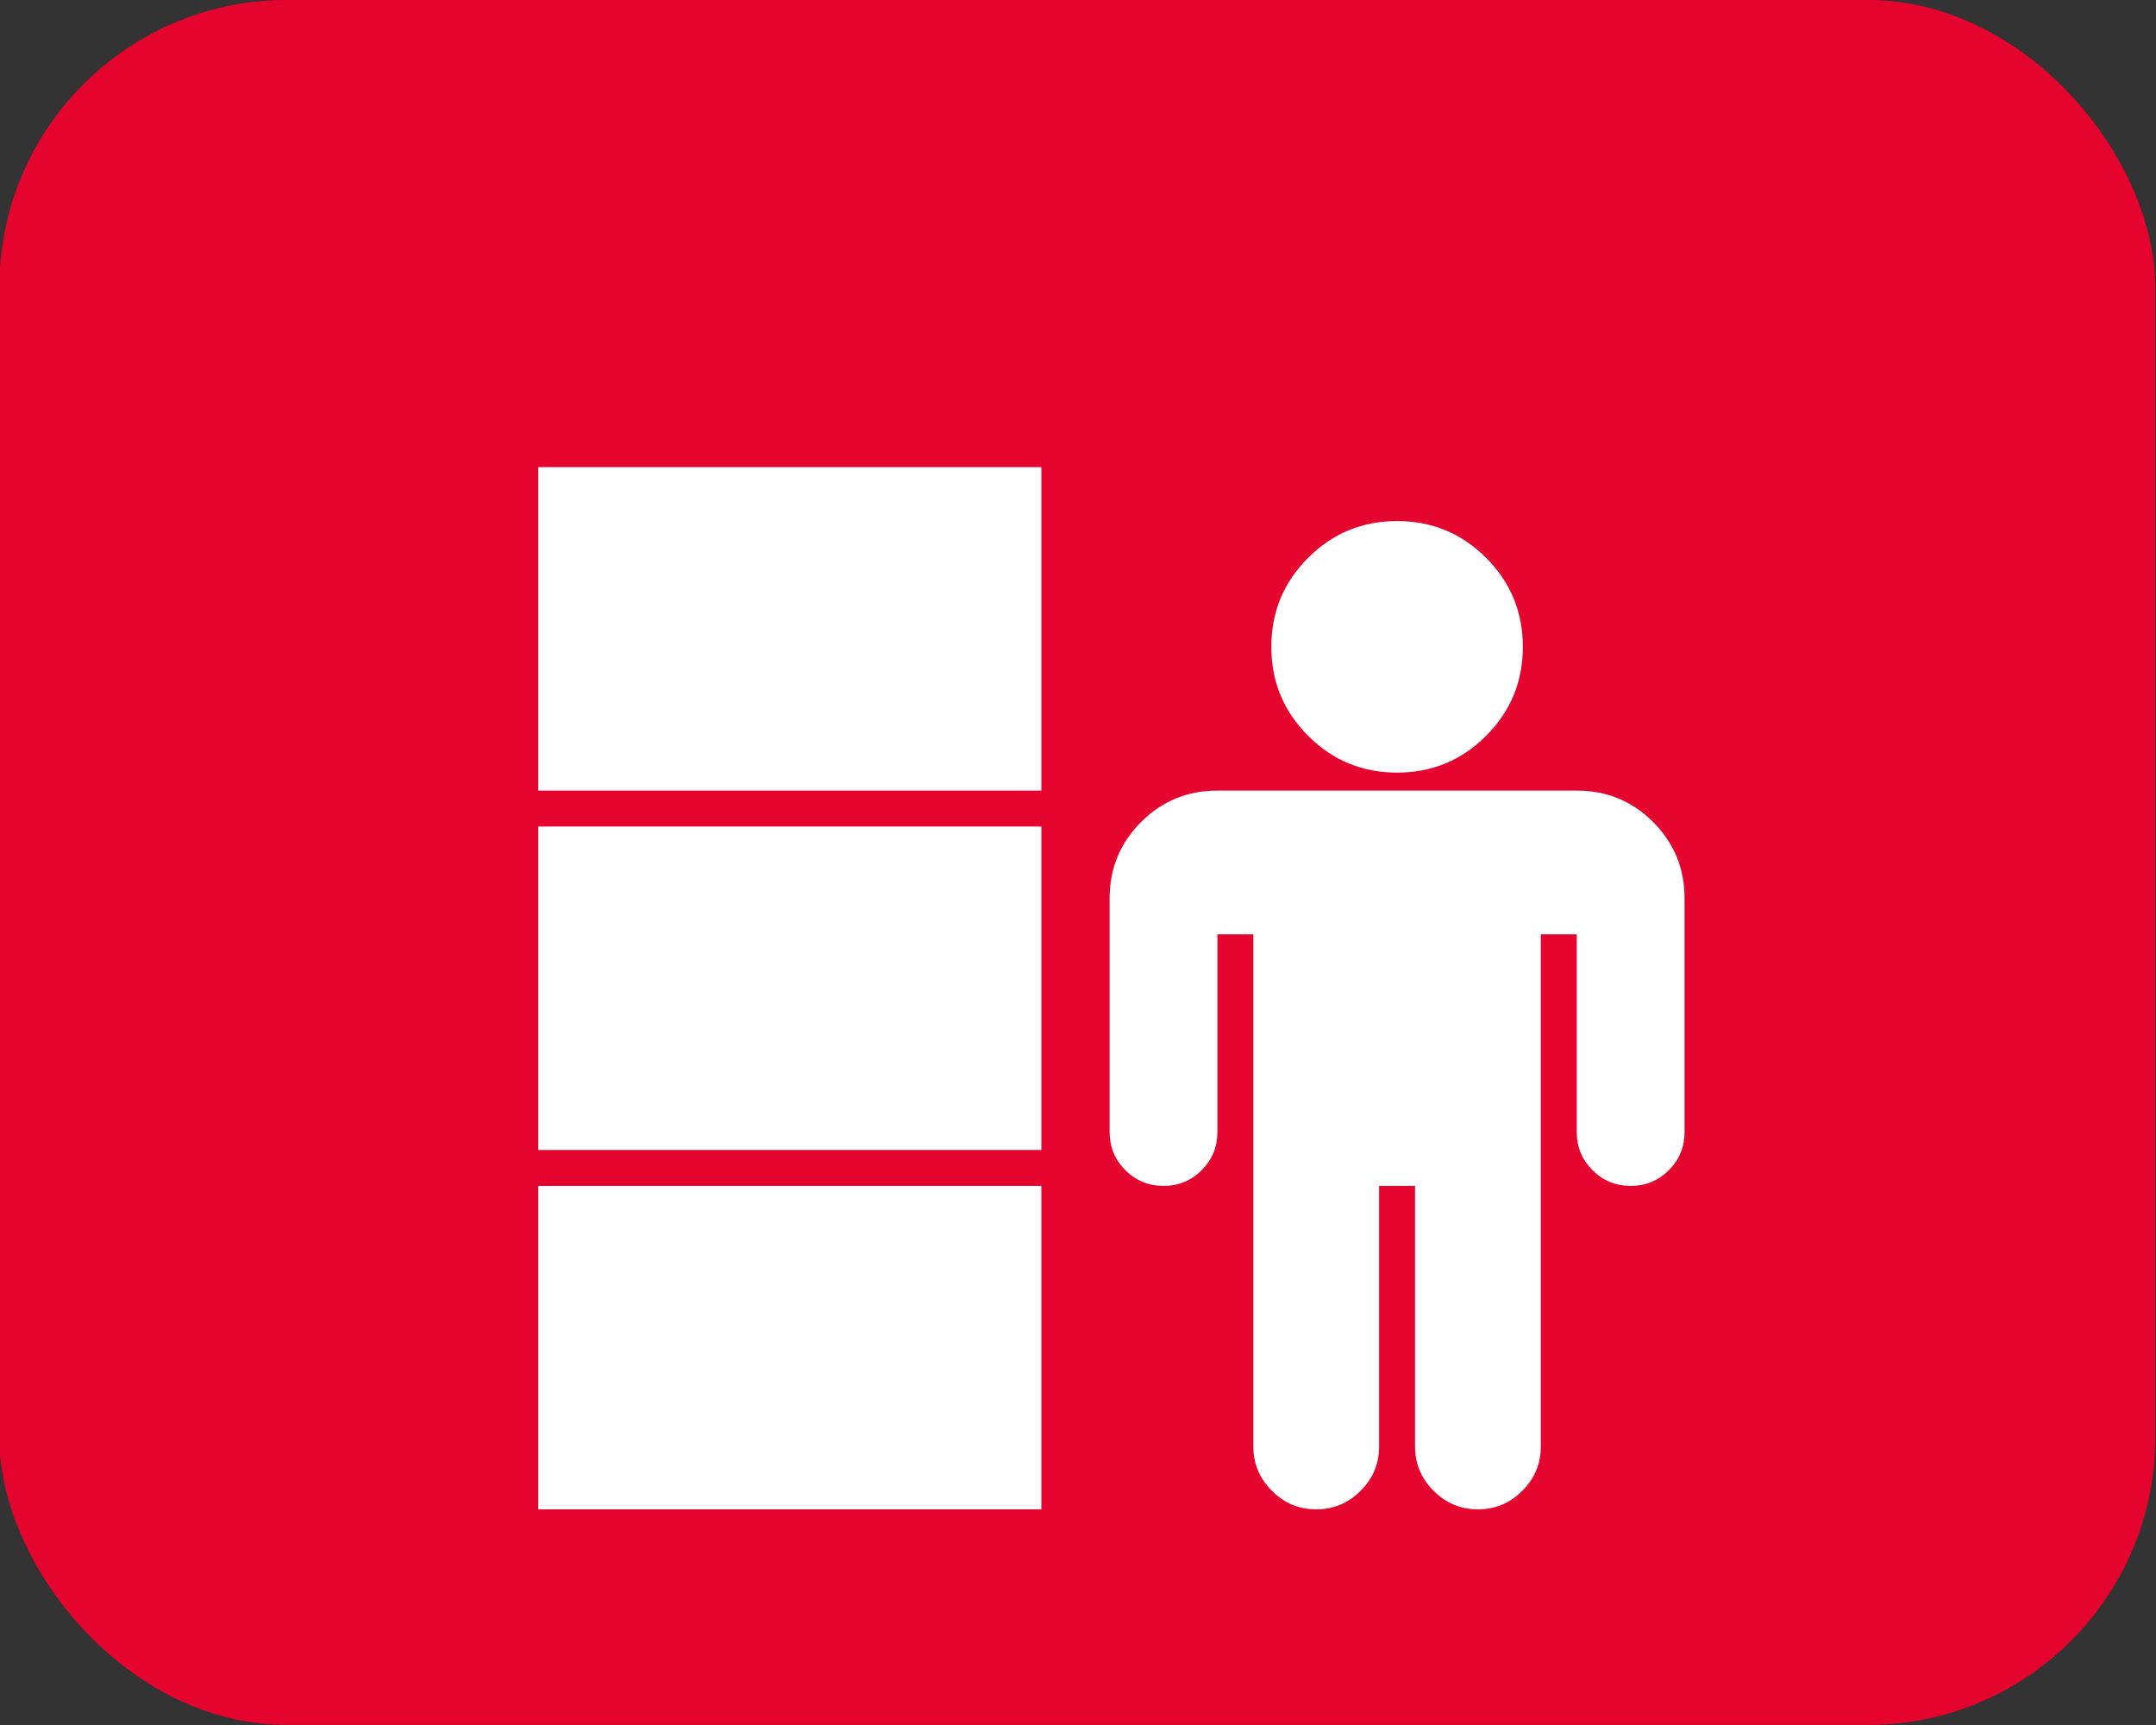
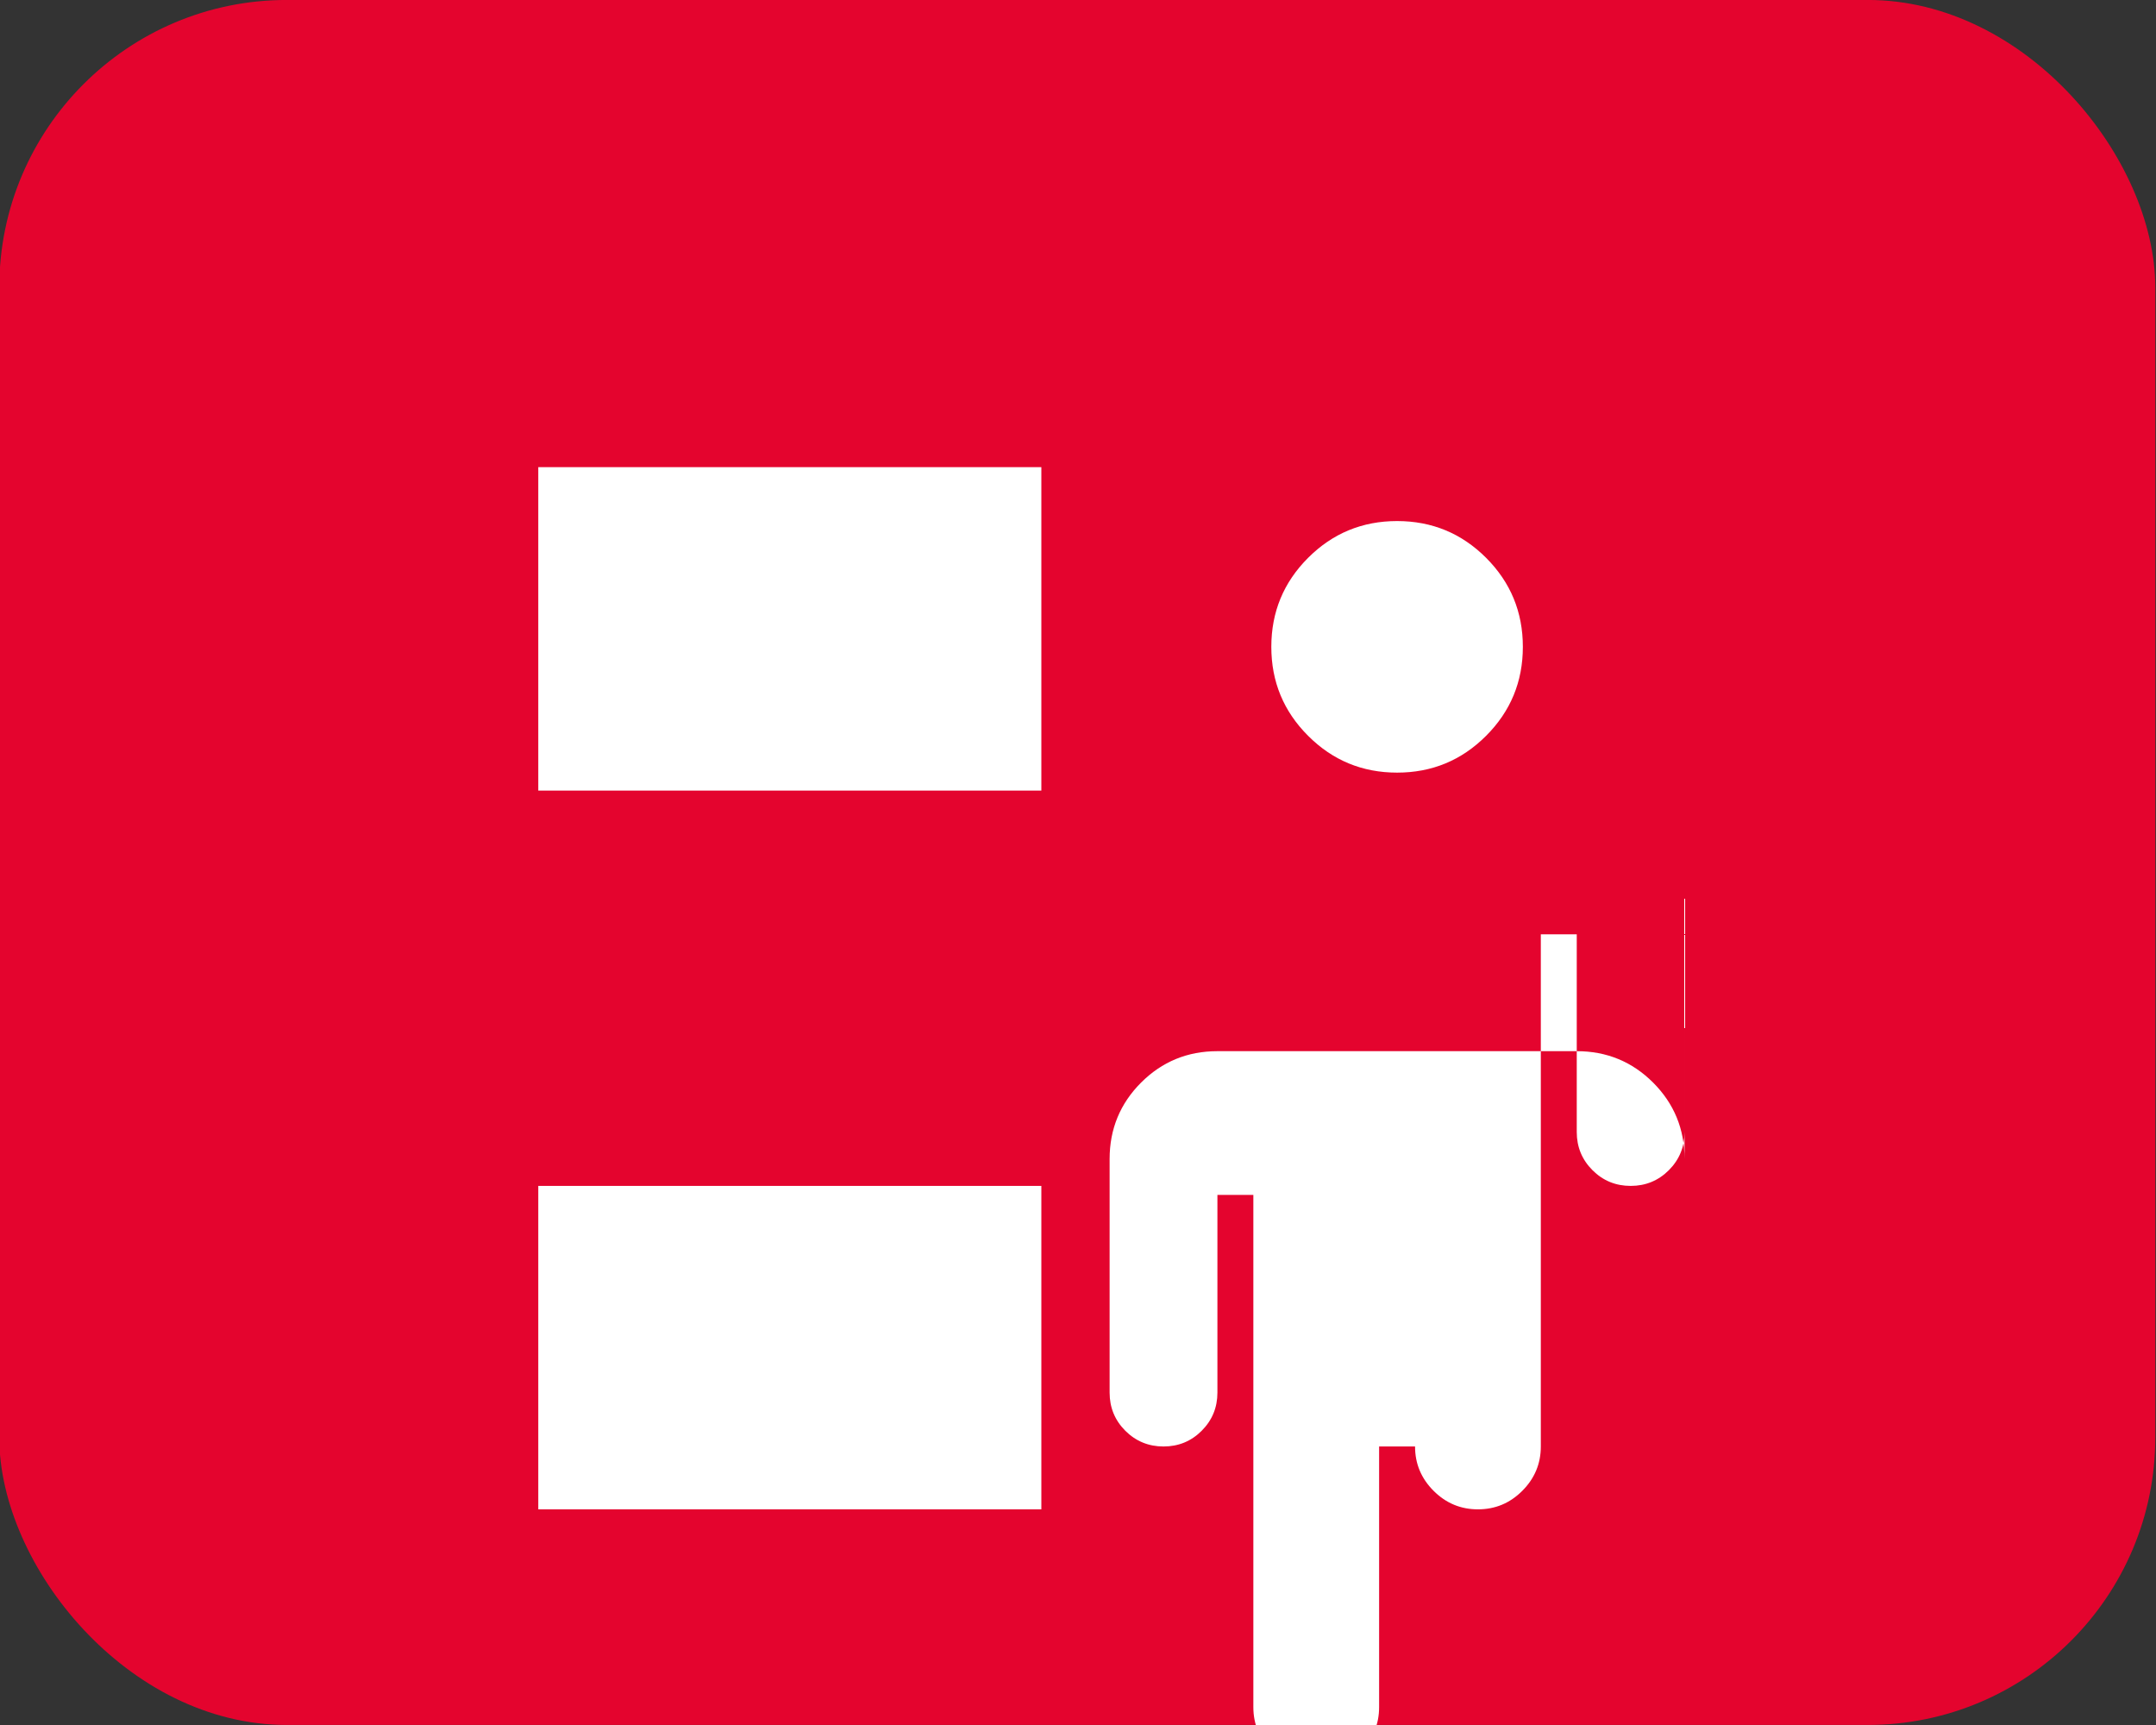
<svg xmlns="http://www.w3.org/2000/svg" width="60" height="48" version="1.1" viewBox="830 77.001 60 48">
  <rect x="830" y="77.001" width="60" height="48" fill="#333333" stroke="none" />
  <g transform="translate(-277.82 -2222.1)" data-name="Gruppe 8695">
    <rect transform="translate(1107.8 2299.1)" width="60" height="48" rx="8" fill="#e4042e" data-name="Rechteck 2327" />
    <g fill="#fff">
-       <path d="m1154.7 2324.1v6.501c0 0.416-0.146 0.77-0.437 1.062-0.292 0.291-0.646 0.437-1.062 0.437-0.418 0-0.772-0.146-1.063-0.437-0.292-0.292-0.438-0.646-0.438-1.062v-5.501h-1v14.251c0 0.479-0.172 0.89-0.516 1.234-0.343 0.344-0.754 0.515-1.234 0.515-0.479 0-0.89-0.171-1.234-0.515s-0.516-0.755-0.516-1.234v-7.251h-1v7.251c0 0.479-0.171 0.89-0.516 1.234-0.343 0.344-0.755 0.515-1.233 0.515-0.48 0-0.892-0.171-1.235-0.515-0.344-0.344-0.516-0.755-0.516-1.234v-14.251h-1v5.501c0 0.416-0.146 0.77-0.438 1.062-0.291 0.291-0.645 0.437-1.062 0.437-0.416 0-0.77-0.146-1.063-0.437-0.291-0.292-0.437-0.646-0.437-1.062v-6.501c0-0.833 0.292-1.541 0.875-2.125 0.583-0.583 1.291-0.875 2.125-0.875h10c0.834 0 1.542 0.292 2.126 0.875 0.583 0.584 0.874 1.292 0.874 2.125zm-4.5-7c0 0.969-0.341 1.794-1.023 2.476-0.682 0.683-1.508 1.024-2.477 1.024-0.968 0-1.794-0.341-2.476-1.024-0.683-0.682-1.024-1.507-1.024-2.476s0.341-1.794 1.024-2.477c0.682-0.682 1.508-1.023 2.476-1.023 0.969 0 1.795 0.341 2.477 1.023 0.682 0.683 1.023 1.508 1.023 2.477z" />
+       <path d="m1154.7 2324.1v6.501c0 0.416-0.146 0.77-0.437 1.062-0.292 0.291-0.646 0.437-1.062 0.437-0.418 0-0.772-0.146-1.063-0.437-0.292-0.292-0.438-0.646-0.438-1.062v-5.501h-1v14.251c0 0.479-0.172 0.89-0.516 1.234-0.343 0.344-0.754 0.515-1.234 0.515-0.479 0-0.89-0.171-1.234-0.515s-0.516-0.755-0.516-1.234h-1v7.251c0 0.479-0.171 0.89-0.516 1.234-0.343 0.344-0.755 0.515-1.233 0.515-0.48 0-0.892-0.171-1.235-0.515-0.344-0.344-0.516-0.755-0.516-1.234v-14.251h-1v5.501c0 0.416-0.146 0.77-0.438 1.062-0.291 0.291-0.645 0.437-1.062 0.437-0.416 0-0.77-0.146-1.063-0.437-0.291-0.292-0.437-0.646-0.437-1.062v-6.501c0-0.833 0.292-1.541 0.875-2.125 0.583-0.583 1.291-0.875 2.125-0.875h10c0.834 0 1.542 0.292 2.126 0.875 0.583 0.584 0.874 1.292 0.874 2.125zm-4.5-7c0 0.969-0.341 1.794-1.023 2.476-0.682 0.683-1.508 1.024-2.477 1.024-0.968 0-1.794-0.341-2.476-1.024-0.683-0.682-1.024-1.507-1.024-2.476s0.341-1.794 1.024-2.477c0.682-0.682 1.508-1.023 2.476-1.023 0.969 0 1.795 0.341 2.477 1.023 0.682 0.683 1.023 1.508 1.023 2.477z" />
      <rect transform="translate(1122.8 2332.1)" width="14" height="9" data-name="Rechteck 2330" />
-       <rect transform="translate(1122.8 2322.1)" width="14" height="9" data-name="Rechteck 2331" />
      <rect transform="translate(1122.8 2312.1)" width="14" height="9" data-name="Rechteck 2332" />
    </g>
  </g>
</svg>